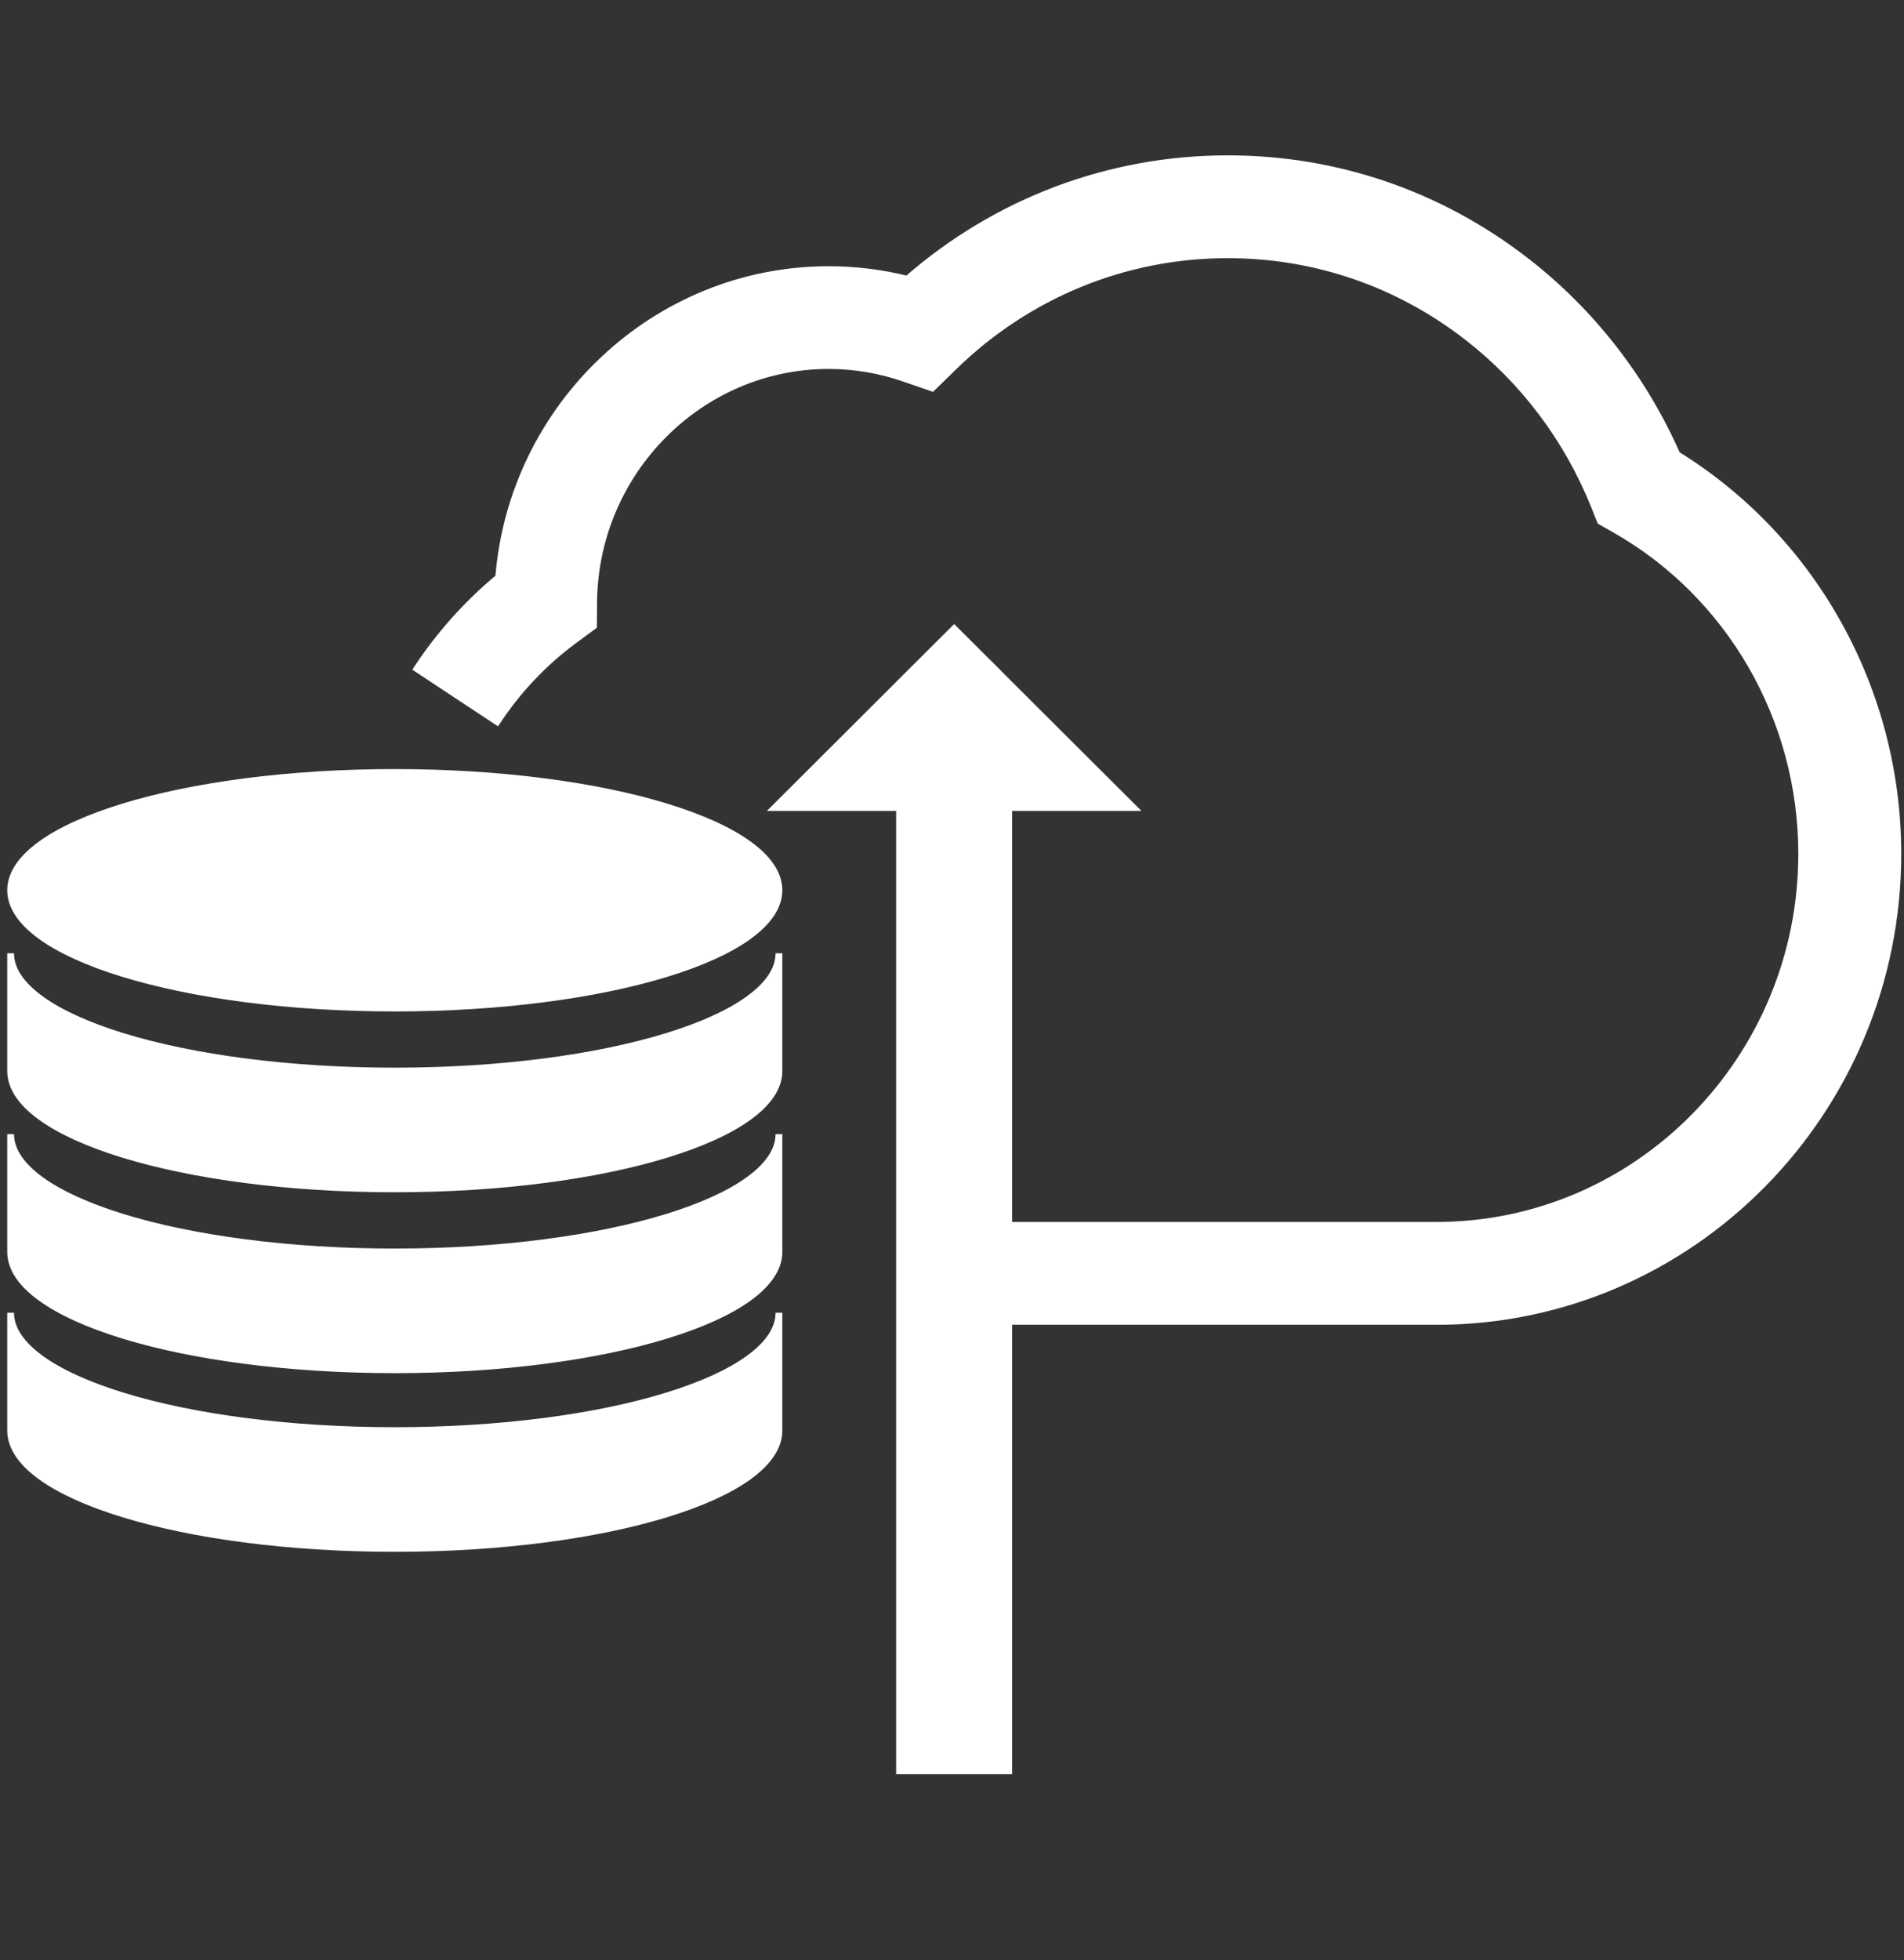
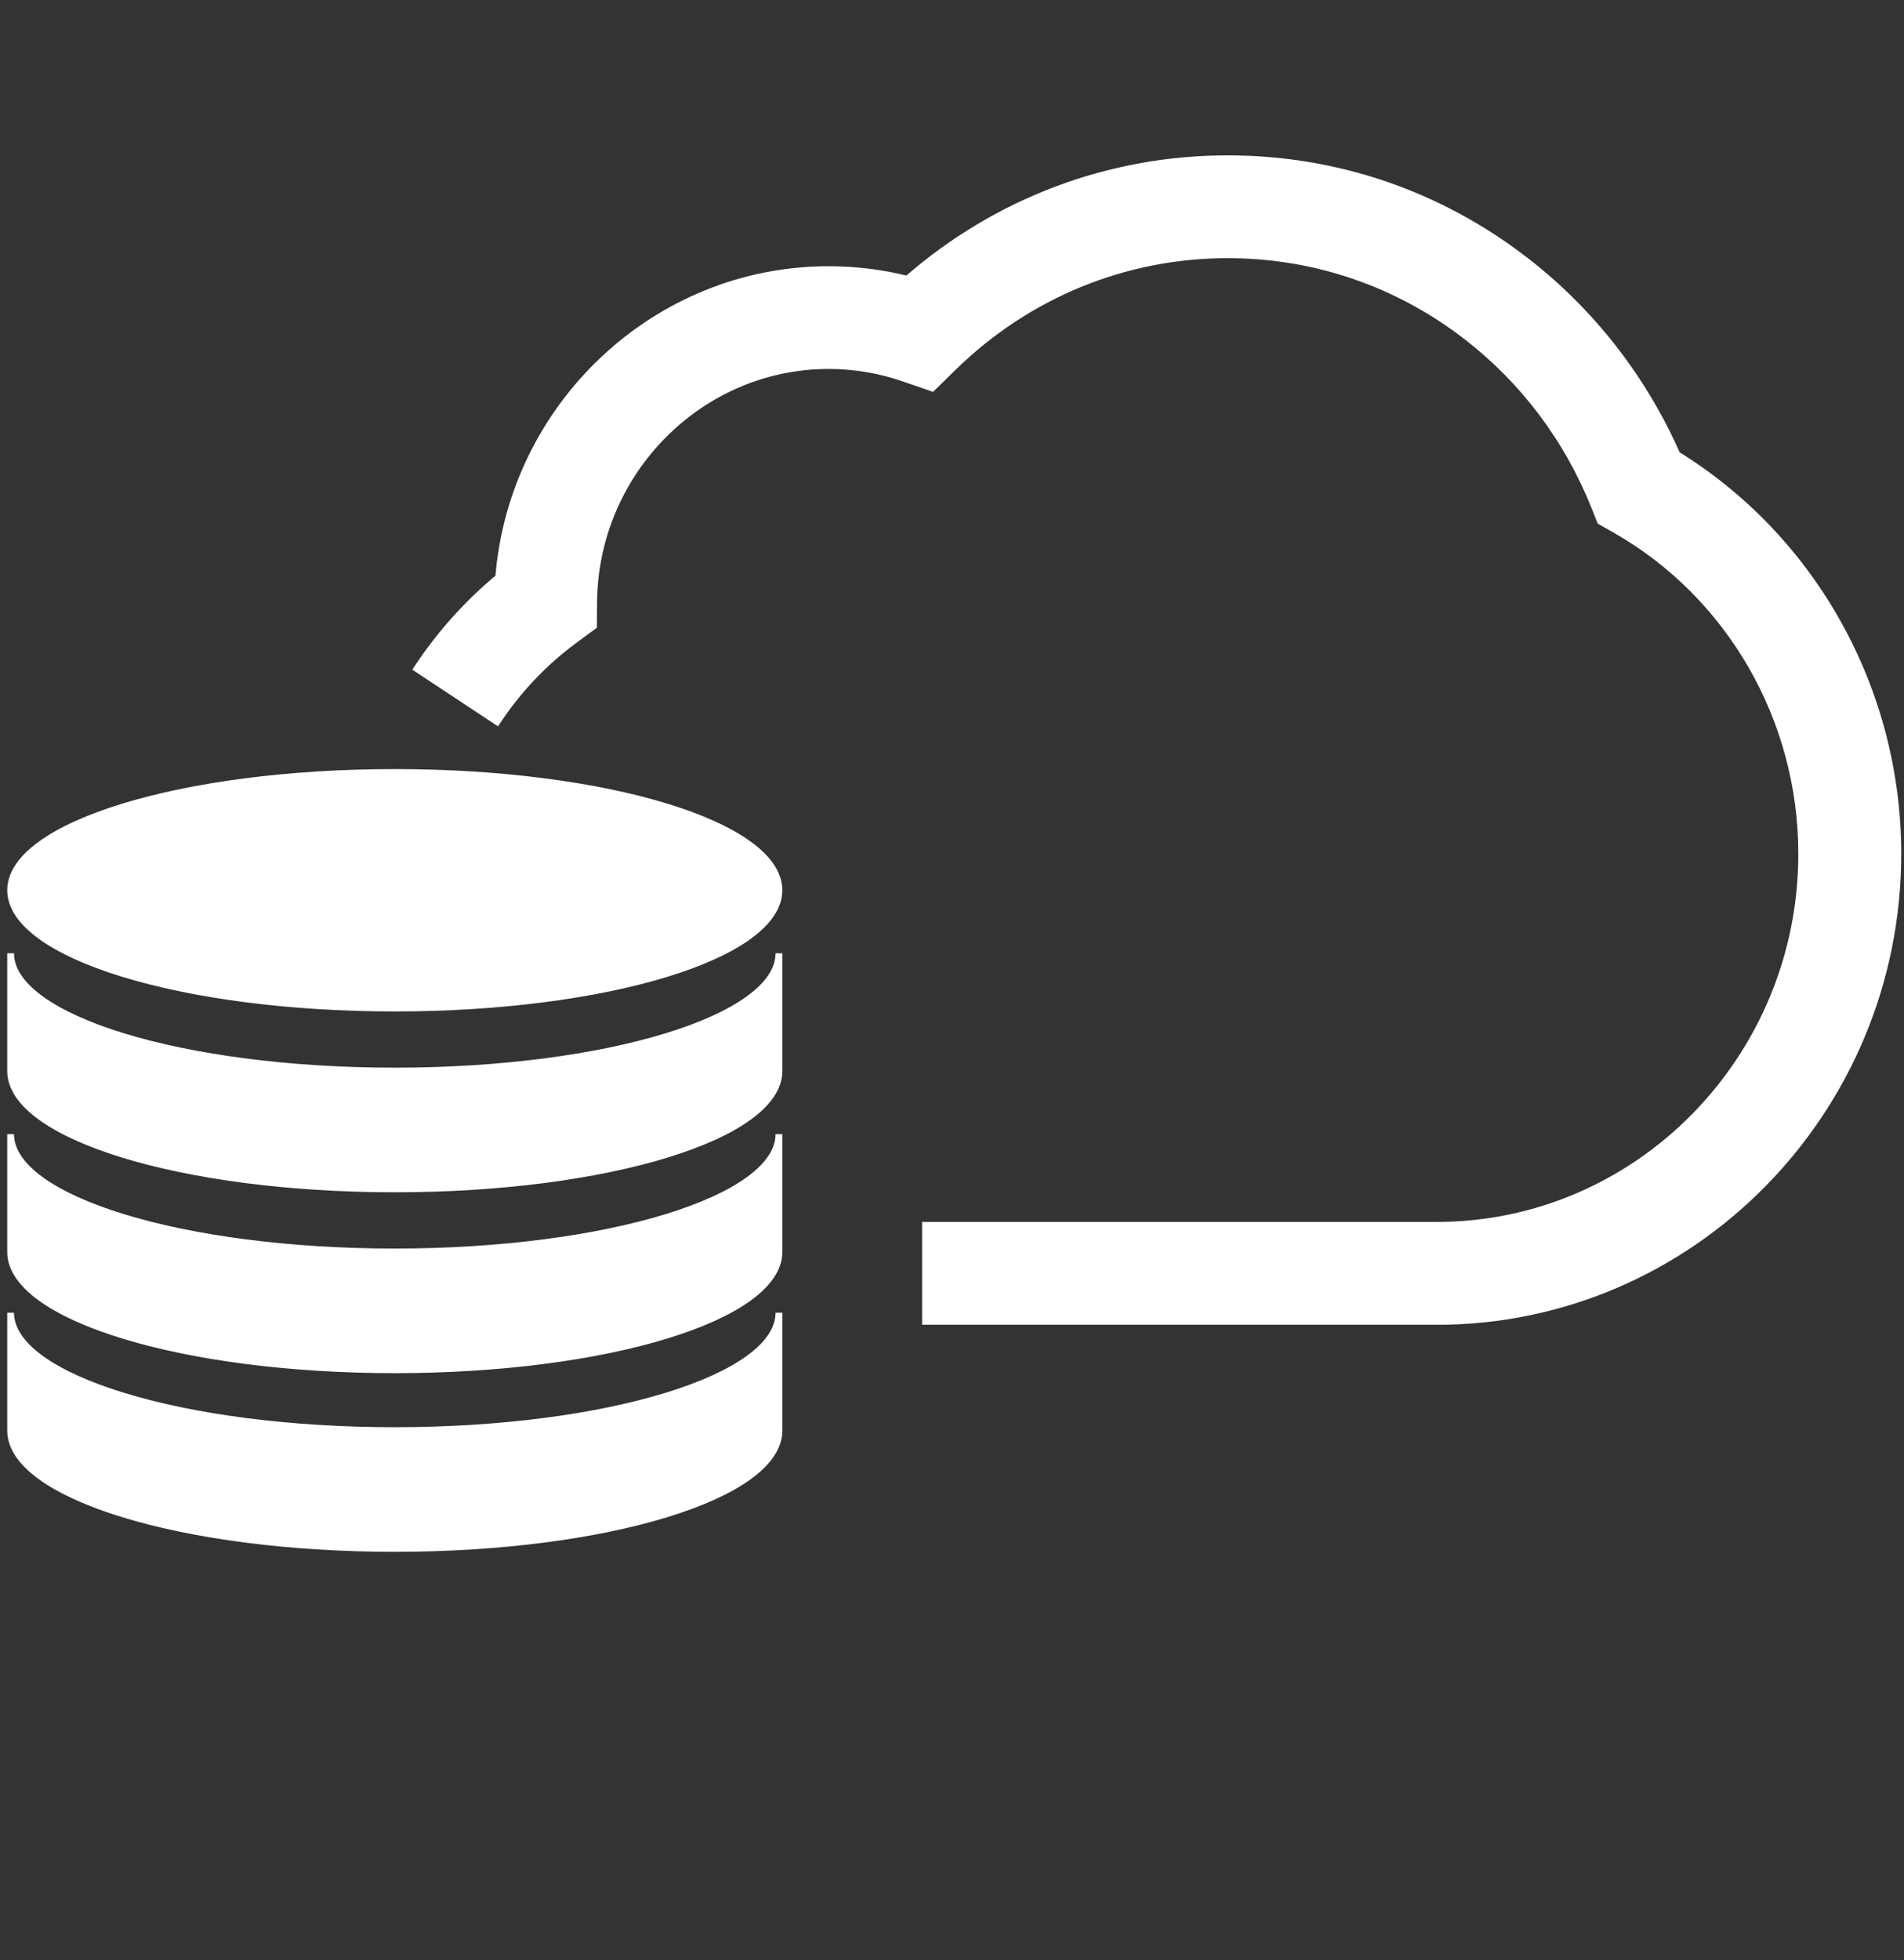
<svg xmlns="http://www.w3.org/2000/svg" id="Backups_Frequency" data-name="Backups Frequency" width="281.2" height="289.43" viewBox="0 0 281.2 289.43">
  <rect x="0" y="0" width="281.2" height="289.43" fill="#333333" stroke="none" />
  <defs>
    <style>
      .cls-1 {
        fill: #fff;
        stroke: #fff;
        stroke-miterlimit: 10;
      }
    </style>
  </defs>
  <path id="icon" class="cls-1" d="M212.16,195.11h-75.48v-14.18h75.48c29.74,0,53.93-24.61,53.93-54.86,0-19.87-10.56-38.21-27.57-47.88l-2.15-1.22-.92-2.3c-3.95-9.84-10.42-18.44-18.7-24.87-10.26-7.97-22.52-12.18-35.44-12.18-15.17,0-29.56,5.9-40.51,16.61l-3.13,3.06-4.14-1.43c-3.61-1.25-7.37-1.88-11.15-1.88-18.95,0-34.52,15.66-34.7,34.92l-.03,3.54-2.85,2.1c-4.47,3.3-8.3,7.34-11.39,12.02l-11.83-7.82c3.37-5.1,7.42-9.62,12.07-13.48,2.03-25.37,23.2-45.45,48.73-45.45,3.92,0,7.82.48,11.62,1.42,13.18-11.5,29.83-17.79,47.32-17.79,16.1,0,31.37,5.24,44.15,15.17,9.62,7.48,17.25,17.3,22.2,28.52,20.18,12.47,32.62,34.83,32.62,58.95,0,38.07-30.55,69.04-68.11,69.04ZM58.3,148.85c31.34,0,56.74-7.78,56.74-17.4s-25.4-17.39-56.74-17.39S1.57,121.84,1.57,131.45s25.39,17.4,56.73,17.4ZM58.3,158.15c-31.34,0-56.73-7.78-56.73-17.39v17.39c0,9.61,25.39,17.4,56.73,17.4s56.74-7.78,56.74-17.4v-17.39c0,9.61-25.4,17.39-56.74,17.39ZM58.3,184.86c-31.34,0-56.73-7.79-56.73-17.4v17.4c0,9.61,25.39,17.4,56.73,17.4s56.74-7.79,56.74-17.4v-17.4c0,9.61-25.4,17.4-56.74,17.4ZM58.3,211.24c-31.34,0-56.73-7.79-56.73-17.4v17.4c0,9.61,25.39,17.4,56.73,17.4s56.74-7.79,56.74-17.4v-17.4c0,9.61-25.4,17.4-56.74,17.4Z" />
-   <polygon class="cls-1" points="132.85 119.24 132.85 261.48 148.98 261.48 148.98 119.24 167.37 119.24 148.98 100.9 146.94 98.85 140.92 92.85 134.9 98.85 132.85 100.9 114.47 119.24 132.85 119.24" />
</svg>